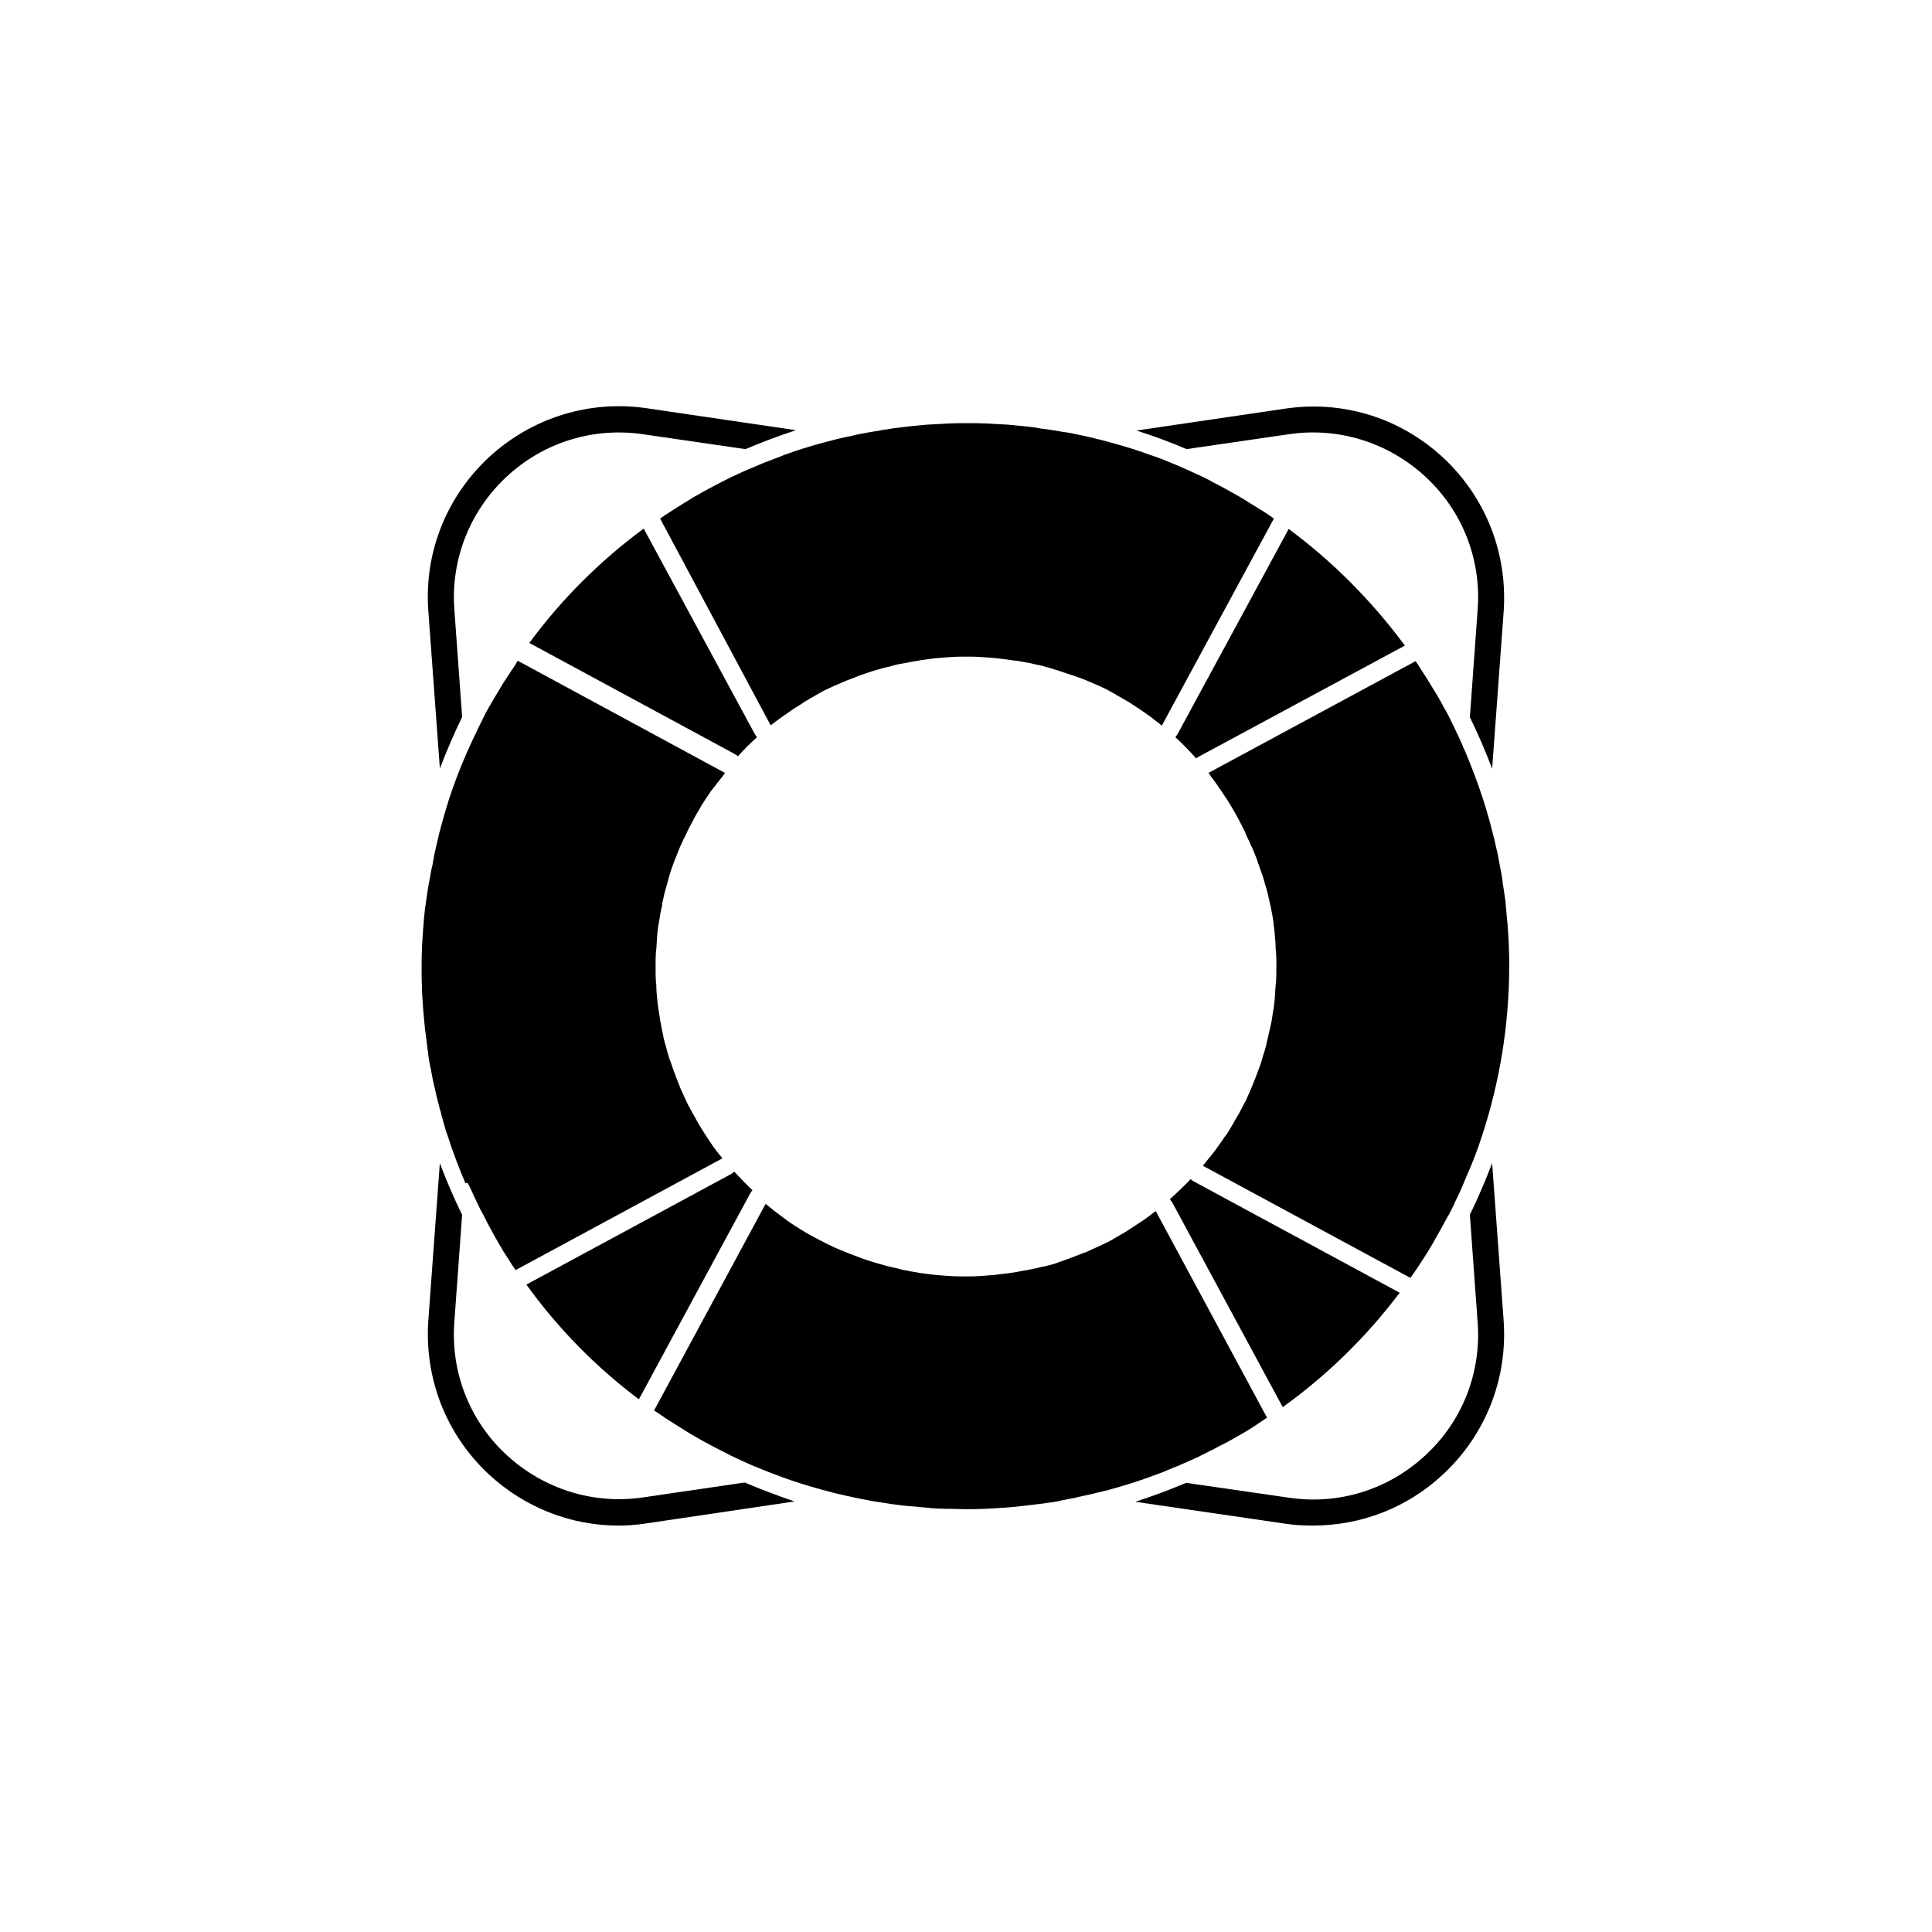
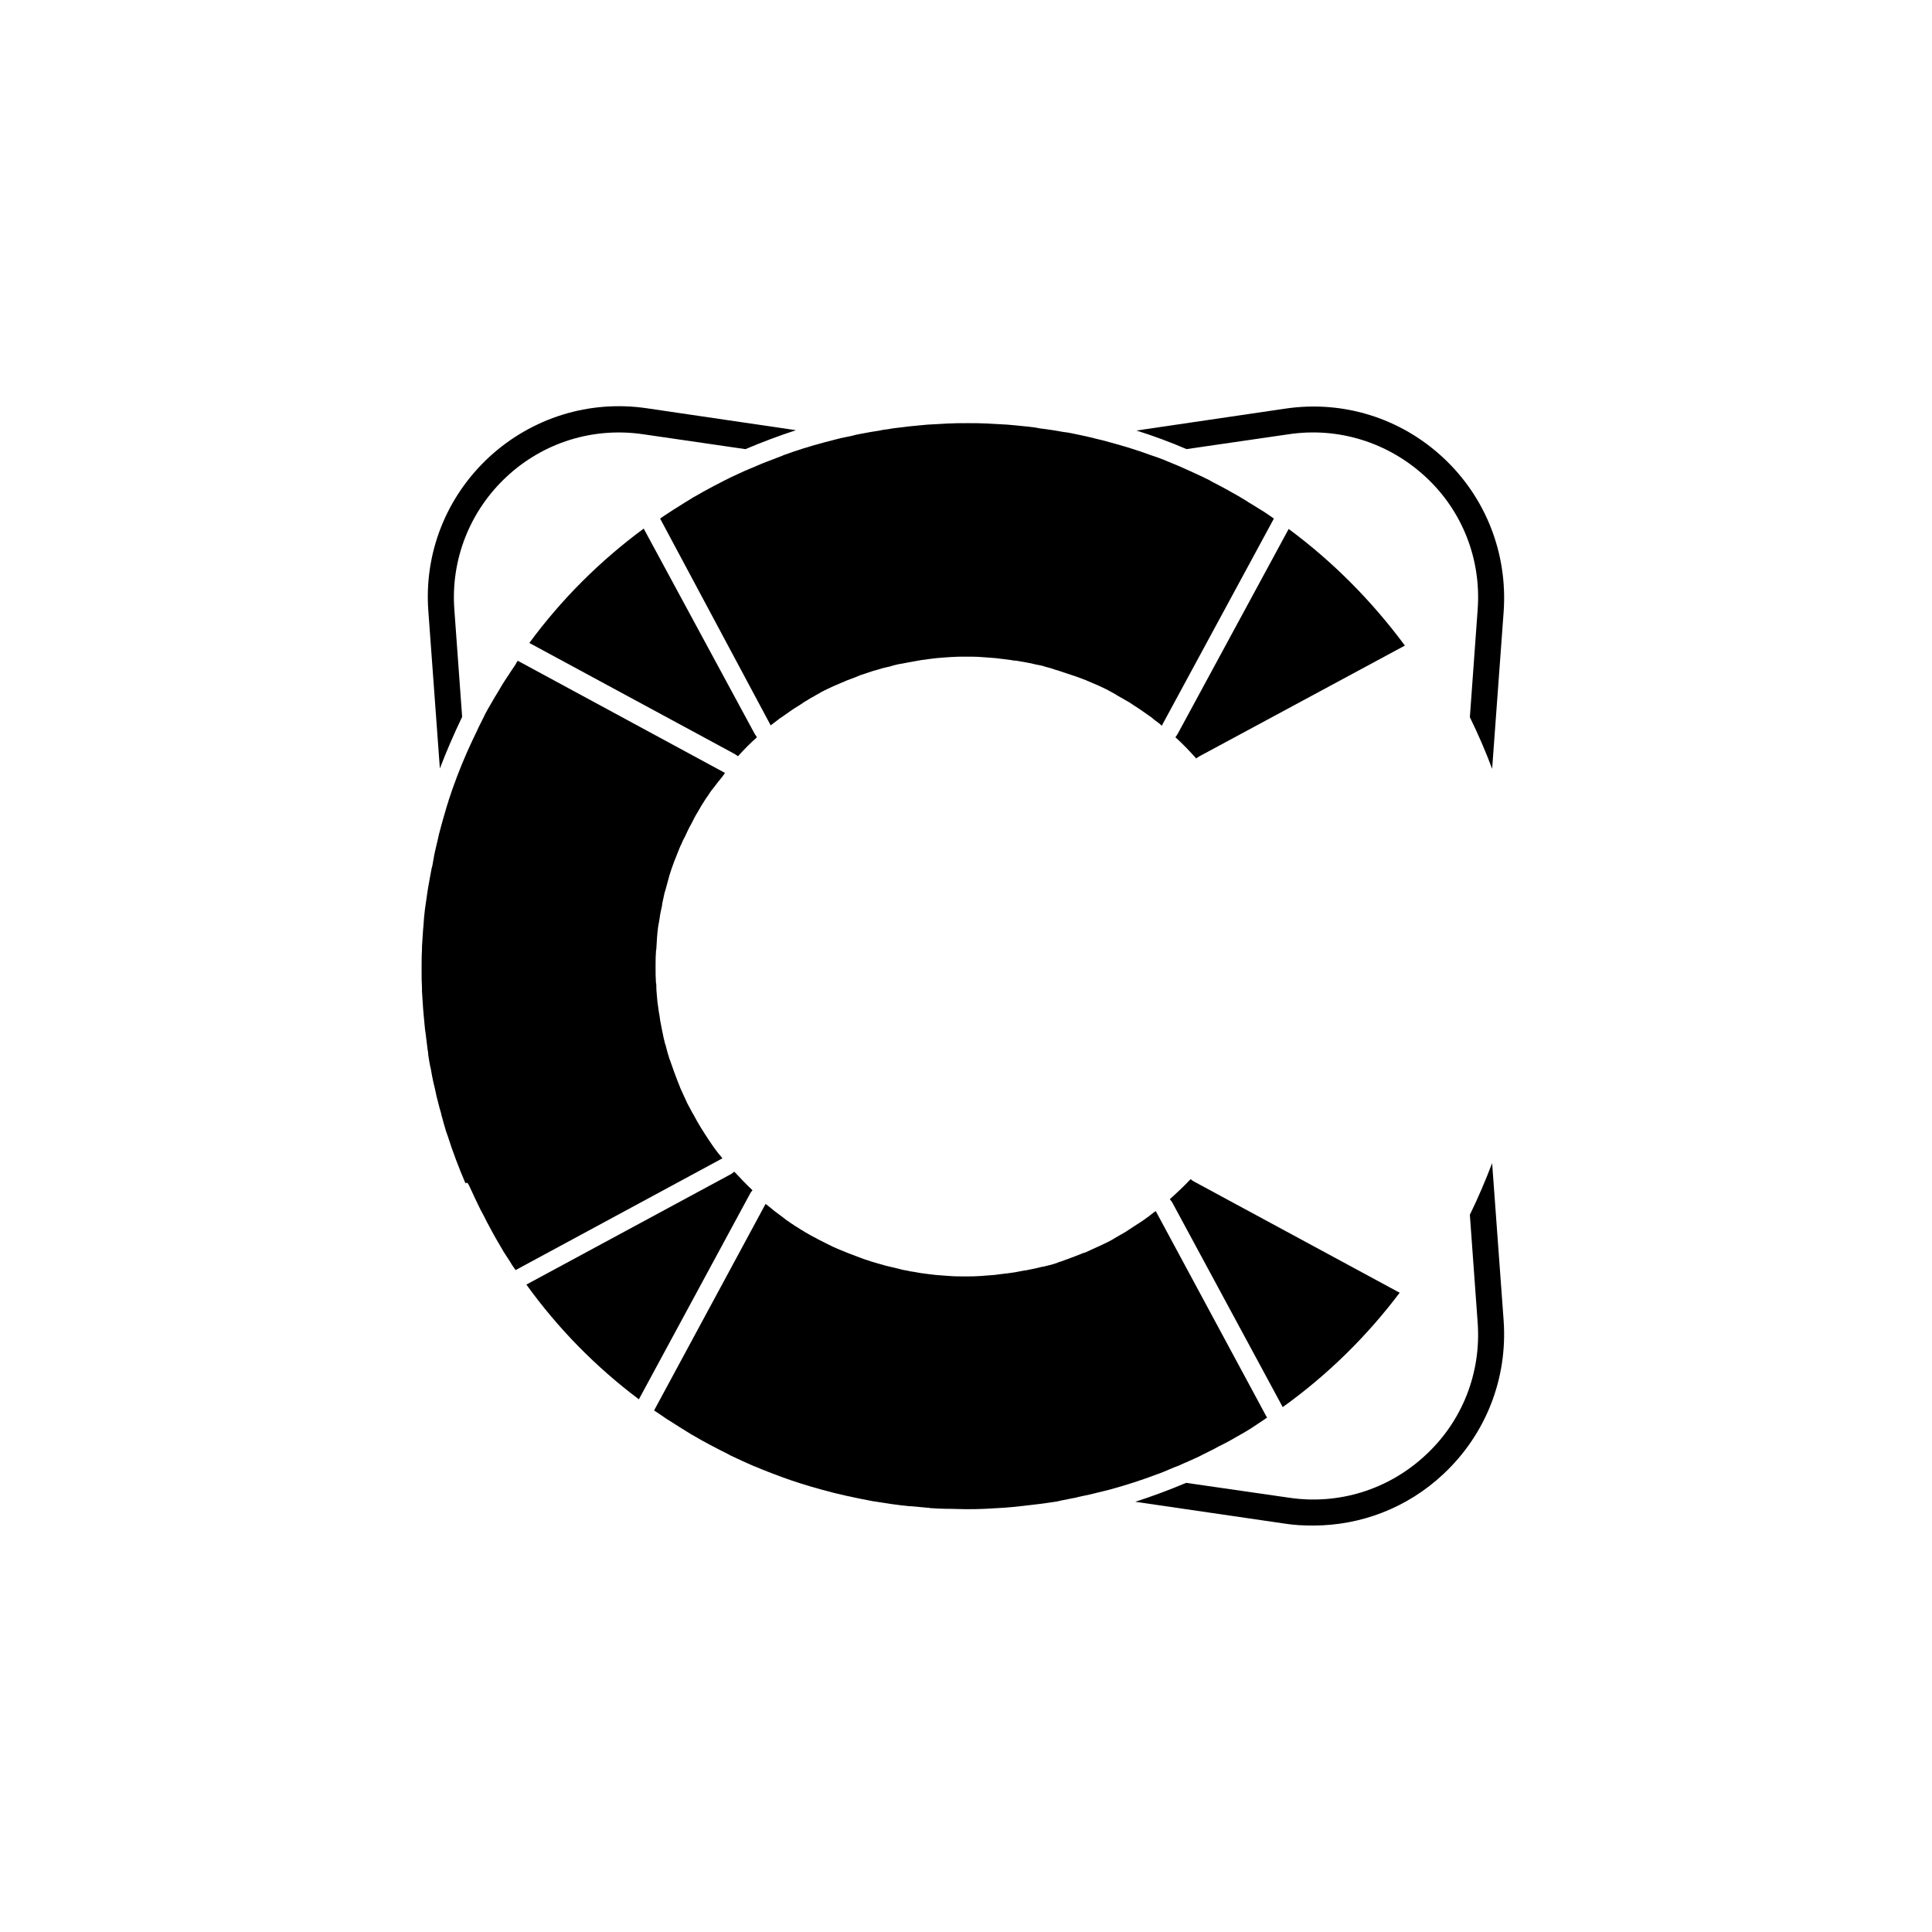
<svg xmlns="http://www.w3.org/2000/svg" fill="#000000" width="800px" height="800px" version="1.1" viewBox="144 144 512 512">
  <g>
    <path d="m284.28 314.39 54.414 29.422c0.297 0.195 0.59 0.395 0.887 0.59 1.574-1.77 3.246-3.445 5.019-5.019-0.195-0.297-0.395-0.59-0.59-0.887l-29.422-54.414c-11.613 8.562-21.848 18.797-30.309 30.309z" />
    <path d="m485.51 284.18-29.422 54.32c-0.195 0.297-0.395 0.59-0.59 0.887 1.969 1.77 3.738 3.641 5.512 5.609 0.297-0.195 0.492-0.395 0.887-0.59l54.414-29.324c-8.758-11.812-19.09-22.242-30.801-30.902z" />
    <path d="m313.31 514.83 29.422-54.414c0.195-0.395 0.395-0.688 0.688-0.984-1.672-1.574-3.246-3.246-4.82-4.922-0.297 0.195-0.492 0.395-0.789 0.59l-54.316 29.324c8.363 11.613 18.402 21.844 29.816 30.406z" />
    <path d="m348.24 336.23c0.688-0.492 1.379-1.082 2.066-1.574 0.195-0.195 0.395-0.297 0.688-0.492 0.984-0.688 1.969-1.379 2.953-2.066 0.395-0.297 0.789-0.492 1.082-0.688 0.688-0.395 1.379-0.887 1.969-1.277 0.395-0.297 0.887-0.492 1.277-0.789 0.59-0.395 1.277-0.688 1.871-1.082 0.492-0.297 0.984-0.492 1.379-0.789 0.59-0.297 1.277-0.688 1.969-0.984 0.492-0.195 0.984-0.492 1.477-0.688 0.688-0.297 1.379-0.59 2.066-0.887 0.492-0.195 0.984-0.395 1.379-0.59 0.789-0.297 1.574-0.59 2.363-0.887 0.395-0.195 0.789-0.297 1.18-0.492 1.18-0.395 2.363-0.789 3.543-1.18 0.395-0.098 0.688-0.195 1.082-0.297 0.887-0.297 1.672-0.492 2.559-0.688 0.492-0.098 0.984-0.195 1.477-0.395 0.789-0.195 1.477-0.395 2.262-0.492 0.492-0.098 1.082-0.195 1.574-0.297 0.688-0.098 1.477-0.297 2.164-0.395 0.59-0.098 1.082-0.195 1.672-0.297 0.789-0.098 1.477-0.195 2.262-0.297 0.492-0.098 1.082-0.098 1.574-0.195 0.789-0.098 1.672-0.098 2.461-0.195 0.492 0 0.984-0.098 1.477-0.098 1.18-0.098 2.363-0.098 3.543-0.098h0.395 0.297c1.18 0 2.461 0 3.641 0.098 0.492 0 0.887 0.098 1.379 0.098 0.887 0.098 1.672 0.098 2.559 0.195 0.492 0.098 1.082 0.098 1.574 0.195 0.789 0.098 1.574 0.195 2.363 0.297 0.492 0.098 1.082 0.195 1.574 0.195 0.789 0.098 1.477 0.297 2.262 0.395 0.492 0.098 1.082 0.195 1.574 0.297 0.789 0.195 1.574 0.395 2.262 0.492 0.492 0.098 0.984 0.195 1.477 0.395 0.887 0.195 1.77 0.492 2.656 0.789 0.297 0.098 0.688 0.195 0.984 0.297 1.18 0.395 2.363 0.789 3.543 1.18 0.395 0.098 0.789 0.297 1.18 0.395 0.789 0.297 1.574 0.59 2.363 0.887 0.492 0.195 0.887 0.395 1.379 0.59 0.688 0.297 1.379 0.59 2.066 0.887 0.492 0.195 0.984 0.492 1.477 0.688 0.688 0.297 1.277 0.688 1.871 0.984 0.492 0.297 0.984 0.492 1.379 0.789 0.59 0.395 1.277 0.688 1.871 1.082 0.492 0.297 0.887 0.492 1.379 0.789 0.688 0.395 1.277 0.887 1.969 1.277 0.395 0.297 0.789 0.492 1.18 0.789 0.984 0.688 1.969 1.379 2.953 2.066 0.195 0.195 0.492 0.395 0.688 0.59 0.688 0.492 1.379 0.984 1.969 1.574l29.719-54.906c-0.297-0.195-0.688-0.492-0.984-0.688-0.887-0.59-1.672-1.18-2.559-1.672-0.492-0.297-1.082-0.688-1.574-0.984-0.984-0.59-1.969-1.18-2.856-1.77-0.59-0.297-1.082-0.688-1.672-0.984-1.082-0.59-2.066-1.18-3.148-1.77-0.59-0.297-1.082-0.59-1.672-0.887-0.887-0.492-1.77-0.887-2.559-1.379-0.492-0.297-1.082-0.492-1.574-0.789-1.277-0.59-2.559-1.18-3.836-1.77-0.59-0.297-1.18-0.492-1.77-0.789-0.887-0.395-1.77-0.789-2.559-1.082-0.59-0.297-1.277-0.492-1.871-0.789-1.18-0.492-2.262-0.887-3.445-1.277-0.195-0.098-0.395-0.098-0.59-0.195-3.445-1.277-6.988-2.363-10.629-3.344-1.379-0.395-2.856-0.789-4.231-1.082-0.098 0-0.195-0.098-0.297-0.098-0.984-0.195-2.066-0.492-3.051-0.688-0.59-0.098-1.277-0.297-1.871-0.395-0.887-0.195-1.871-0.395-2.856-0.492-0.789-0.098-1.574-0.297-2.262-0.395-0.887-0.098-1.77-0.297-2.656-0.395-0.887-0.098-1.77-0.195-2.559-0.395-0.789-0.098-1.672-0.195-2.461-0.297-0.984-0.098-1.969-0.195-2.953-0.297-0.688-0.098-1.477-0.098-2.164-0.195-1.18-0.098-2.363-0.098-3.543-0.195-0.59 0-1.18-0.098-1.672-0.098-1.77-0.098-3.543-0.098-5.312-0.098-1.77 0-3.543 0-5.312 0.098-0.59 0-1.082 0.098-1.672 0.098-1.18 0.098-2.363 0.098-3.641 0.195-0.688 0.098-1.379 0.098-2.066 0.195-0.984 0.098-2.066 0.195-3.051 0.297-0.789 0.098-1.574 0.195-2.363 0.297-0.887 0.098-1.871 0.195-2.754 0.395-0.789 0.098-1.672 0.195-2.461 0.395-0.789 0.098-1.672 0.297-2.461 0.395-0.887 0.195-1.77 0.297-2.656 0.492-0.688 0.098-1.477 0.297-2.164 0.492-0.984 0.195-1.871 0.395-2.856 0.59-0.395 0.098-0.789 0.195-1.18 0.297-1.18 0.297-2.262 0.59-3.445 0.887-3.641 0.984-7.184 2.066-10.629 3.344-0.098 0-0.195 0.098-0.195 0.098-1.277 0.492-2.559 0.984-3.836 1.477-0.59 0.195-1.18 0.492-1.77 0.688-0.887 0.395-1.871 0.789-2.754 1.18-0.59 0.195-1.082 0.492-1.672 0.688-1.277 0.59-2.559 1.18-3.836 1.77-0.492 0.297-0.984 0.492-1.574 0.789-0.887 0.492-1.77 0.887-2.656 1.379-0.59 0.297-1.082 0.59-1.672 0.887-1.082 0.59-2.164 1.18-3.148 1.77-0.59 0.297-1.082 0.59-1.672 0.984-0.984 0.59-1.969 1.18-2.856 1.77-0.492 0.297-1.082 0.688-1.574 0.984-0.887 0.59-1.672 1.082-2.559 1.672-0.297 0.195-0.688 0.492-0.984 0.688z" />
    <path d="m450.28 464.94c-0.195 0.195-0.492 0.297-0.688 0.492-0.297 0.297-0.688 0.492-0.984 0.789-0.688 0.492-1.379 0.984-2.066 1.477-0.395 0.195-0.688 0.492-1.082 0.688-0.789 0.492-1.477 0.984-2.262 1.477-0.297 0.195-0.59 0.395-0.887 0.59-1.082 0.59-2.164 1.277-3.246 1.871 0 0-0.098 0-0.098 0.098-1.082 0.59-2.066 1.082-3.148 1.574-0.395 0.195-0.688 0.297-1.082 0.492-0.789 0.395-1.574 0.688-2.363 1.082-0.395 0.195-0.789 0.395-1.277 0.492-0.789 0.297-1.477 0.59-2.262 0.887-0.395 0.195-0.887 0.297-1.277 0.492-0.789 0.297-1.672 0.59-2.461 0.887-0.395 0.098-0.688 0.195-1.082 0.395-1.18 0.395-2.363 0.688-3.641 0.984h-0.195c-1.18 0.297-2.363 0.59-3.543 0.789-0.395 0.098-0.789 0.195-1.18 0.195-0.887 0.195-1.672 0.297-2.559 0.492-0.492 0.098-0.984 0.098-1.379 0.195-0.789 0.098-1.574 0.195-2.461 0.297-0.492 0.098-0.984 0.098-1.477 0.195-0.887 0.098-1.77 0.098-2.559 0.195-0.395 0-0.887 0.098-1.277 0.098-1.277 0.098-2.461 0.098-3.738 0.098h-0.195-0.297c-1.18 0-2.461 0-3.641-0.098-0.492 0-0.984-0.098-1.477-0.098-0.789-0.098-1.672-0.098-2.461-0.195-0.59-0.098-1.082-0.098-1.672-0.195-0.789-0.098-1.477-0.195-2.262-0.297-0.59-0.098-1.18-0.195-1.672-0.297-0.688-0.098-1.379-0.195-2.164-0.395-0.59-0.098-1.18-0.195-1.77-0.395-0.688-0.195-1.379-0.297-2.066-0.492-0.59-0.098-1.18-0.297-1.672-0.395-0.688-0.195-1.379-0.395-2.066-0.59-0.59-0.195-1.082-0.297-1.672-0.492-0.688-0.195-1.379-0.492-2.066-0.688-0.492-0.195-1.082-0.395-1.574-0.59-0.789-0.297-1.574-0.59-2.363-0.887-0.688-0.297-1.477-0.59-2.164-0.887-0.789-0.297-1.574-0.688-2.262-0.984-0.492-0.297-1.082-0.492-1.574-0.789-0.59-0.297-1.18-0.59-1.77-0.887-0.59-0.297-1.082-0.59-1.672-0.887-0.59-0.297-1.082-0.59-1.574-0.887-0.59-0.297-1.082-0.688-1.672-0.984-0.492-0.297-0.984-0.688-1.574-0.984-0.492-0.395-1.082-0.688-1.574-1.082-0.492-0.297-0.984-0.688-1.477-1.082-0.492-0.395-1.082-0.789-1.574-1.18-0.492-0.395-0.984-0.688-1.379-1.082-0.492-0.395-0.984-0.789-1.477-1.18-0.098-0.098-0.195-0.098-0.297-0.195l-29.535 54.715c0.195 0.098 0.395 0.297 0.59 0.395 0.098 0.098 0.195 0.098 0.297 0.195 0.887 0.59 1.871 1.277 2.754 1.871 0.098 0 0.098 0.098 0.195 0.098 1.969 1.277 4.035 2.559 6.102 3.836 0.098 0 0.098 0.098 0.195 0.098 3.148 1.871 6.394 3.543 9.742 5.215 0 0 0.098 0 0.098 0.098 2.262 1.082 4.43 2.066 6.691 3.051h0.098c2.262 0.984 4.625 1.871 6.988 2.754 3.445 1.277 6.988 2.363 10.527 3.344 4.527 1.277 9.25 2.262 13.973 3.148h0.098c3.051 0.492 6.199 0.984 9.348 1.277h0.297c1.477 0.098 2.953 0.297 4.328 0.395 0.297 0 0.492 0 0.789 0.098 1.379 0.098 2.856 0.195 4.231 0.195h0.789c1.477 0 2.856 0.098 4.328 0.098h0.098c1.77 0 3.445 0 5.215-0.098 0.59 0 1.18-0.098 1.77-0.098 1.082-0.098 2.262-0.098 3.344-0.195 0.789-0.098 1.477-0.098 2.262-0.195 0.984-0.098 1.871-0.195 2.754-0.297 0.887-0.098 1.672-0.195 2.559-0.297 0.789-0.098 1.574-0.195 2.461-0.297 0.887-0.098 1.871-0.297 2.754-0.395 0.688-0.098 1.379-0.195 2.066-0.395 0.984-0.195 1.969-0.395 2.953-0.59 0.59-0.098 1.18-0.195 1.77-0.395 1.082-0.195 2.164-0.492 3.246-0.688 0.395-0.098 0.789-0.195 1.18-0.297 1.18-0.297 2.461-0.59 3.641-0.887 4.328-1.18 8.66-2.559 12.793-4.133 1.18-0.395 2.262-0.887 3.445-1.379 0.688-0.297 1.379-0.59 1.969-0.789 0.789-0.297 1.477-0.688 2.262-0.984 0.688-0.297 1.277-0.59 1.969-0.887 0.887-0.395 1.77-0.789 2.656-1.277 0.984-0.492 1.969-0.984 2.953-1.477 0.688-0.395 1.379-0.789 2.066-1.082 0.59-0.297 1.277-0.688 1.871-0.984 0.688-0.395 1.379-0.789 2.066-1.18 0.688-0.395 1.379-0.789 2.066-1.18 0.984-0.59 1.969-1.18 2.953-1.871 0.688-0.492 1.379-0.887 2.066-1.379 0.297-0.195 0.492-0.395 0.789-0.492z" />
    <path d="m268.44 458.45c0.395 0.887 0.887 1.871 1.277 2.754 0.297 0.59 0.59 1.277 0.887 1.871 0.492 1.082 1.082 2.164 1.672 3.246 0.297 0.59 0.59 1.18 0.887 1.77 0.395 0.789 0.887 1.574 1.277 2.363 0.297 0.59 0.688 1.18 0.984 1.77 0.688 1.18 1.379 2.363 2.066 3.543 0.395 0.59 0.688 1.082 1.082 1.672 0.492 0.688 0.887 1.477 1.379 2.164 0.195 0.297 0.395 0.59 0.688 0.984l54.809-29.617c-0.297-0.395-0.59-0.789-0.887-1.082-0.195-0.297-0.492-0.59-0.688-0.887-0.59-0.789-1.18-1.574-1.672-2.363-0.098-0.195-0.297-0.395-0.395-0.59-1.379-2.066-2.754-4.231-3.938-6.496-0.098-0.195-0.195-0.395-0.297-0.492-0.492-0.887-0.984-1.871-1.477-2.754-0.098-0.297-0.297-0.59-0.395-0.887-0.395-0.887-0.789-1.672-1.18-2.559-0.098-0.297-0.297-0.59-0.395-0.984-0.395-0.887-0.688-1.77-1.082-2.754-0.098-0.297-0.195-0.59-0.297-0.789-0.395-1.082-0.789-2.262-1.18-3.344 0-0.098-0.098-0.195-0.098-0.195-0.395-1.277-0.789-2.559-1.082-3.836 0-0.098 0-0.098-0.098-0.195-0.297-1.18-0.59-2.363-0.789-3.543-0.098-0.297-0.098-0.59-0.195-0.984-0.195-0.984-0.395-1.871-0.492-2.856-0.098-0.395-0.098-0.789-0.195-1.082-0.098-0.984-0.297-1.871-0.395-2.856 0-0.395-0.098-0.688-0.098-1.082-0.098-1.082-0.195-2.066-0.195-3.148 0-0.297 0-0.492-0.098-0.789-0.098-1.379-0.098-2.656-0.098-4.035 0-1.379 0-2.754 0.098-4.035 0-0.297 0-0.492 0.098-0.789 0.098-1.082 0.098-2.066 0.195-3.148 0-0.395 0.098-0.789 0.098-1.18 0.098-0.887 0.195-1.871 0.395-2.754 0.098-0.395 0.098-0.789 0.195-1.18 0.098-0.887 0.297-1.77 0.492-2.656 0.098-0.395 0.195-0.789 0.195-1.18 0.195-0.887 0.395-1.871 0.59-2.754 0.098-0.297 0.195-0.688 0.297-0.984 0.297-1.082 0.59-2.164 0.887-3.246 0-0.098 0.098-0.297 0.098-0.395 0.395-1.277 0.789-2.461 1.277-3.738 0.098-0.195 0.098-0.297 0.195-0.492 0.395-0.984 0.789-1.969 1.18-2.953 0.195-0.395 0.297-0.789 0.492-1.082 0.297-0.789 0.688-1.574 1.082-2.262 0.195-0.395 0.395-0.887 0.59-1.277 0.297-0.688 0.688-1.379 1.082-2.066 0.195-0.492 0.492-0.887 0.688-1.379 0.395-0.688 0.688-1.277 1.082-1.871 0.297-0.492 0.492-0.887 0.789-1.379 0.395-0.59 0.789-1.277 1.18-1.871 0.297-0.395 0.59-0.887 0.887-1.277 0.395-0.688 0.887-1.277 1.379-1.871 0.59-0.789 1.18-1.574 1.77-2.262 0.395-0.492 0.789-0.984 1.082-1.477l-54.906-29.719c-0.195 0.297-0.395 0.492-0.492 0.789-0.59 0.984-1.277 1.871-1.871 2.856-0.297 0.492-0.688 0.984-0.984 1.477-0.59 0.887-1.18 1.871-1.672 2.754-0.395 0.59-0.688 1.18-1.082 1.77-0.59 0.984-1.18 2.066-1.77 3.051-0.297 0.59-0.688 1.18-0.984 1.871-0.395 0.789-0.789 1.574-1.18 2.363-0.297 0.59-0.59 1.18-0.887 1.871-0.59 1.18-1.18 2.461-1.77 3.738-0.297 0.688-0.59 1.277-0.887 1.969-1.77 4.035-3.344 8.168-4.723 12.398-0.195 0.789-0.492 1.477-0.688 2.262-0.297 0.984-0.59 2.066-0.887 3.051-0.195 0.688-0.395 1.477-0.59 2.164-0.297 1.082-0.59 2.164-0.789 3.246-0.195 0.688-0.297 1.379-0.492 2.066-0.297 1.18-0.492 2.262-0.688 3.445-0.098 0.59-0.195 1.277-0.395 1.871-0.195 1.18-0.492 2.461-0.688 3.738-0.098 0.59-0.195 1.082-0.297 1.672-0.195 1.277-0.395 2.656-0.59 4.035-0.098 0.492-0.098 0.887-0.195 1.379-0.195 1.477-0.297 2.856-0.395 4.328 0 0.395-0.098 0.789-0.098 1.082-0.098 1.477-0.195 3.051-0.297 4.527v0.887c-0.098 1.477-0.098 3.051-0.098 4.625v0.492 0.492c0 1.477 0 2.953 0.098 4.43v0.887c0.098 1.477 0.195 2.953 0.297 4.527 0 0.395 0.098 0.789 0.098 1.18 0.098 1.379 0.297 2.856 0.395 4.231 0.098 0.492 0.098 0.887 0.195 1.379 0.195 1.379 0.297 2.656 0.492 4.035 0.098 0.492 0.195 1.082 0.195 1.574 0.195 1.277 0.395 2.559 0.688 3.738 0.098 0.59 0.195 1.18 0.297 1.672 0.195 1.18 0.492 2.363 0.789 3.543 0.098 0.59 0.297 1.18 0.395 1.871 0.297 1.18 0.59 2.262 0.887 3.445 0.195 0.59 0.395 1.277 0.492 1.871 0.297 0.887 0.492 1.871 0.789 2.754 0.195 0.789 0.492 1.672 0.789 2.461 1.379 4.328 2.953 8.461 4.723 12.594 0.594-0.402 0.789 0.289 1.086 0.879z" />
-     <path d="m341.35 536.88-26.863 3.938c-13.188 1.969-26.371-2.164-36.211-11.219s-14.859-21.941-13.875-35.227l2.066-28.438c-2.164-4.43-4.133-8.953-5.902-13.676l-3.051 41.625c-1.082 15.449 4.723 30.309 16.039 40.836 9.445 8.758 21.648 13.578 34.34 13.578 2.461 0 5.019-0.195 7.477-0.59l39.164-5.805c-4.328-1.484-8.754-3.156-13.184-5.023z" />
    <path d="m514.93 486.59-54.414-29.422c-0.395-0.195-0.688-0.395-0.984-0.688-1.77 1.871-3.641 3.641-5.512 5.312 0.195 0.297 0.395 0.492 0.59 0.789l29.324 54.316c11.809-8.461 22.238-18.695 30.996-30.309z" />
    <path d="m539.43 452.25c-1.77 4.625-3.738 9.25-5.902 13.676l2.066 28.535c0.984 13.285-4.035 26.176-13.875 35.227-9.742 9.055-22.926 13.188-36.113 11.219l-27.258-3.938c-4.43 1.871-8.953 3.543-13.48 5.019l39.754 5.805c2.461 0.395 4.922 0.492 7.379 0.492 12.695 0 24.992-4.723 34.441-13.578 11.316-10.527 17.121-25.387 16.039-40.738z" />
    <path d="m260.57 347.65c1.77-4.625 3.738-9.152 5.902-13.676l-2.066-28.438c-0.984-13.285 4.133-26.176 13.875-35.227 9.742-9.055 22.926-13.188 36.211-11.219l27.059 3.938c4.43-1.871 8.855-3.543 13.383-5.019l-39.457-5.805c-15.254-2.262-30.504 2.461-41.918 12.988-11.316 10.527-17.219 25.387-16.039 40.836z" />
-     <path d="m536.77 444.97c4.625-14.168 7.184-29.227 7.184-44.969v-0.395c0-1.574 0-3.051-0.098-4.625v-0.789c-0.098-1.574-0.195-3.051-0.297-4.625 0-0.395 0-0.688-0.098-1.082-0.098-1.477-0.297-2.856-0.395-4.328 0-0.395-0.098-0.887-0.098-1.277-0.195-1.379-0.395-2.754-0.59-4.035-0.098-0.492-0.195-0.984-0.195-1.477-0.195-1.277-0.395-2.559-0.688-3.836-0.098-0.59-0.195-1.082-0.297-1.672-0.195-1.18-0.492-2.461-0.789-3.641-0.098-0.59-0.297-1.18-0.395-1.77-0.297-1.18-0.59-2.363-0.887-3.445-0.195-0.59-0.297-1.277-0.492-1.871-0.297-1.082-0.688-2.262-0.984-3.344-0.195-0.59-0.395-1.18-0.59-1.871-1.379-4.328-3.051-8.66-4.82-12.891-0.195-0.492-0.492-0.984-0.688-1.574-0.59-1.379-1.18-2.656-1.871-4.035-0.098-0.297-0.297-0.59-0.395-0.887-0.59-1.082-1.082-2.262-1.672-3.344-0.297-0.492-0.492-0.984-0.789-1.379-0.59-1.082-1.082-2.066-1.672-3.051-0.195-0.297-0.395-0.688-0.59-0.984-0.789-1.277-1.574-2.559-2.363-3.836-0.195-0.395-0.492-0.789-0.688-1.082-0.59-0.984-1.277-1.969-1.871-2.953-0.195-0.195-0.297-0.492-0.492-0.688l-54.906 29.617c0.297 0.297 0.492 0.59 0.688 0.984 0.395 0.492 0.789 0.984 1.18 1.574 0.395 0.492 0.688 0.984 1.082 1.574 0.492 0.688 0.984 1.379 1.477 2.164 0.492 0.688 0.984 1.477 1.379 2.164 0.297 0.492 0.59 0.984 0.887 1.477 0.297 0.59 0.688 1.18 0.984 1.77 0.297 0.492 0.492 0.984 0.789 1.477 0.297 0.59 0.59 1.18 0.887 1.77 0.297 0.492 0.492 0.984 0.688 1.574 0.297 0.59 0.59 1.277 0.887 1.871 0.195 0.492 0.395 0.984 0.688 1.477 0.297 0.688 0.59 1.379 0.887 2.164 0.195 0.492 0.395 0.887 0.492 1.379 0.395 0.984 0.688 2.066 1.082 3.051 0.098 0.195 0.098 0.297 0.195 0.492 0.395 1.18 0.688 2.461 1.082 3.641 0.098 0.395 0.195 0.688 0.297 1.082 0.195 0.887 0.395 1.77 0.59 2.656 0.098 0.395 0.195 0.887 0.297 1.277 0.195 0.887 0.297 1.672 0.492 2.559 0.098 0.395 0.098 0.887 0.195 1.277 0.098 0.887 0.195 1.77 0.297 2.656 0 0.395 0.098 0.789 0.098 1.18 0.098 0.984 0.195 2.066 0.195 3.051 0 0.297 0 0.59 0.098 0.887 0.098 1.379 0.098 2.656 0.098 4.035s0 2.754-0.098 4.133c0 0.297 0 0.492-0.098 0.789-0.098 1.082-0.098 2.164-0.195 3.148 0 0.395-0.098 0.789-0.098 1.18-0.098 0.887-0.195 1.871-0.395 2.754-0.098 0.395-0.098 0.887-0.195 1.277-0.098 0.887-0.297 1.77-0.492 2.656-0.098 0.395-0.195 0.887-0.297 1.277-0.195 0.887-0.395 1.672-0.59 2.559-0.098 0.395-0.195 0.789-0.297 1.277-0.195 0.887-0.492 1.77-0.789 2.656-0.098 0.395-0.195 0.789-0.297 1.082-0.297 0.984-0.59 1.871-0.984 2.856-0.098 0.297-0.195 0.492-0.297 0.789-0.887 2.363-1.871 4.723-2.953 7.086-0.195 0.395-0.395 0.688-0.59 1.082-0.395 0.789-0.789 1.477-1.18 2.262-0.297 0.492-0.492 0.887-0.789 1.379-0.395 0.59-0.688 1.277-1.082 1.871-0.297 0.492-0.59 0.984-0.887 1.477-0.297 0.59-0.688 1.082-1.082 1.574-0.395 0.492-0.688 1.082-1.082 1.574-0.297 0.492-0.688 0.887-0.984 1.379-0.395 0.59-0.789 1.082-1.277 1.672-0.297 0.395-0.59 0.789-0.887 1.082-0.492 0.59-0.984 1.277-1.477 1.871l-0.098 0.098 55.004 29.719c0.887-1.277 1.77-2.461 2.559-3.738 1.379-2.066 2.656-4.133 3.836-6.199 0-0.098 0.098-0.195 0.098-0.195 1.18-2.066 2.363-4.231 3.543-6.394 0 0 0-0.098 0.098-0.098 0.492-0.984 1.082-2.066 1.574-3.148 0-0.098 0.098-0.195 0.098-0.297 1.082-2.164 2.066-4.328 2.953-6.594 1.684-3.738 3.062-7.379 4.242-11.02z" />
-     <path d="m458.45 263.02 27.059-3.938c13.188-1.969 26.371 2.164 36.211 11.219 9.84 9.055 14.859 21.941 13.875 35.227l-2.066 28.535c2.164 4.43 4.133 8.953 5.902 13.676l3.051-41.625c1.082-15.449-4.723-30.309-16.039-40.836s-26.566-15.254-41.82-12.988l-39.457 5.805c4.43 1.387 8.953 3.059 13.285 4.926z" />
+     <path d="m458.45 263.02 27.059-3.938c13.188-1.969 26.371 2.164 36.211 11.219 9.84 9.055 14.859 21.941 13.875 35.227l-2.066 28.535c2.164 4.43 4.133 8.953 5.902 13.676l3.051-41.625c1.082-15.449-4.723-30.309-16.039-40.836s-26.566-15.254-41.82-12.988l-39.457 5.805c4.43 1.387 8.953 3.059 13.285 4.926" />
  </g>
</svg>